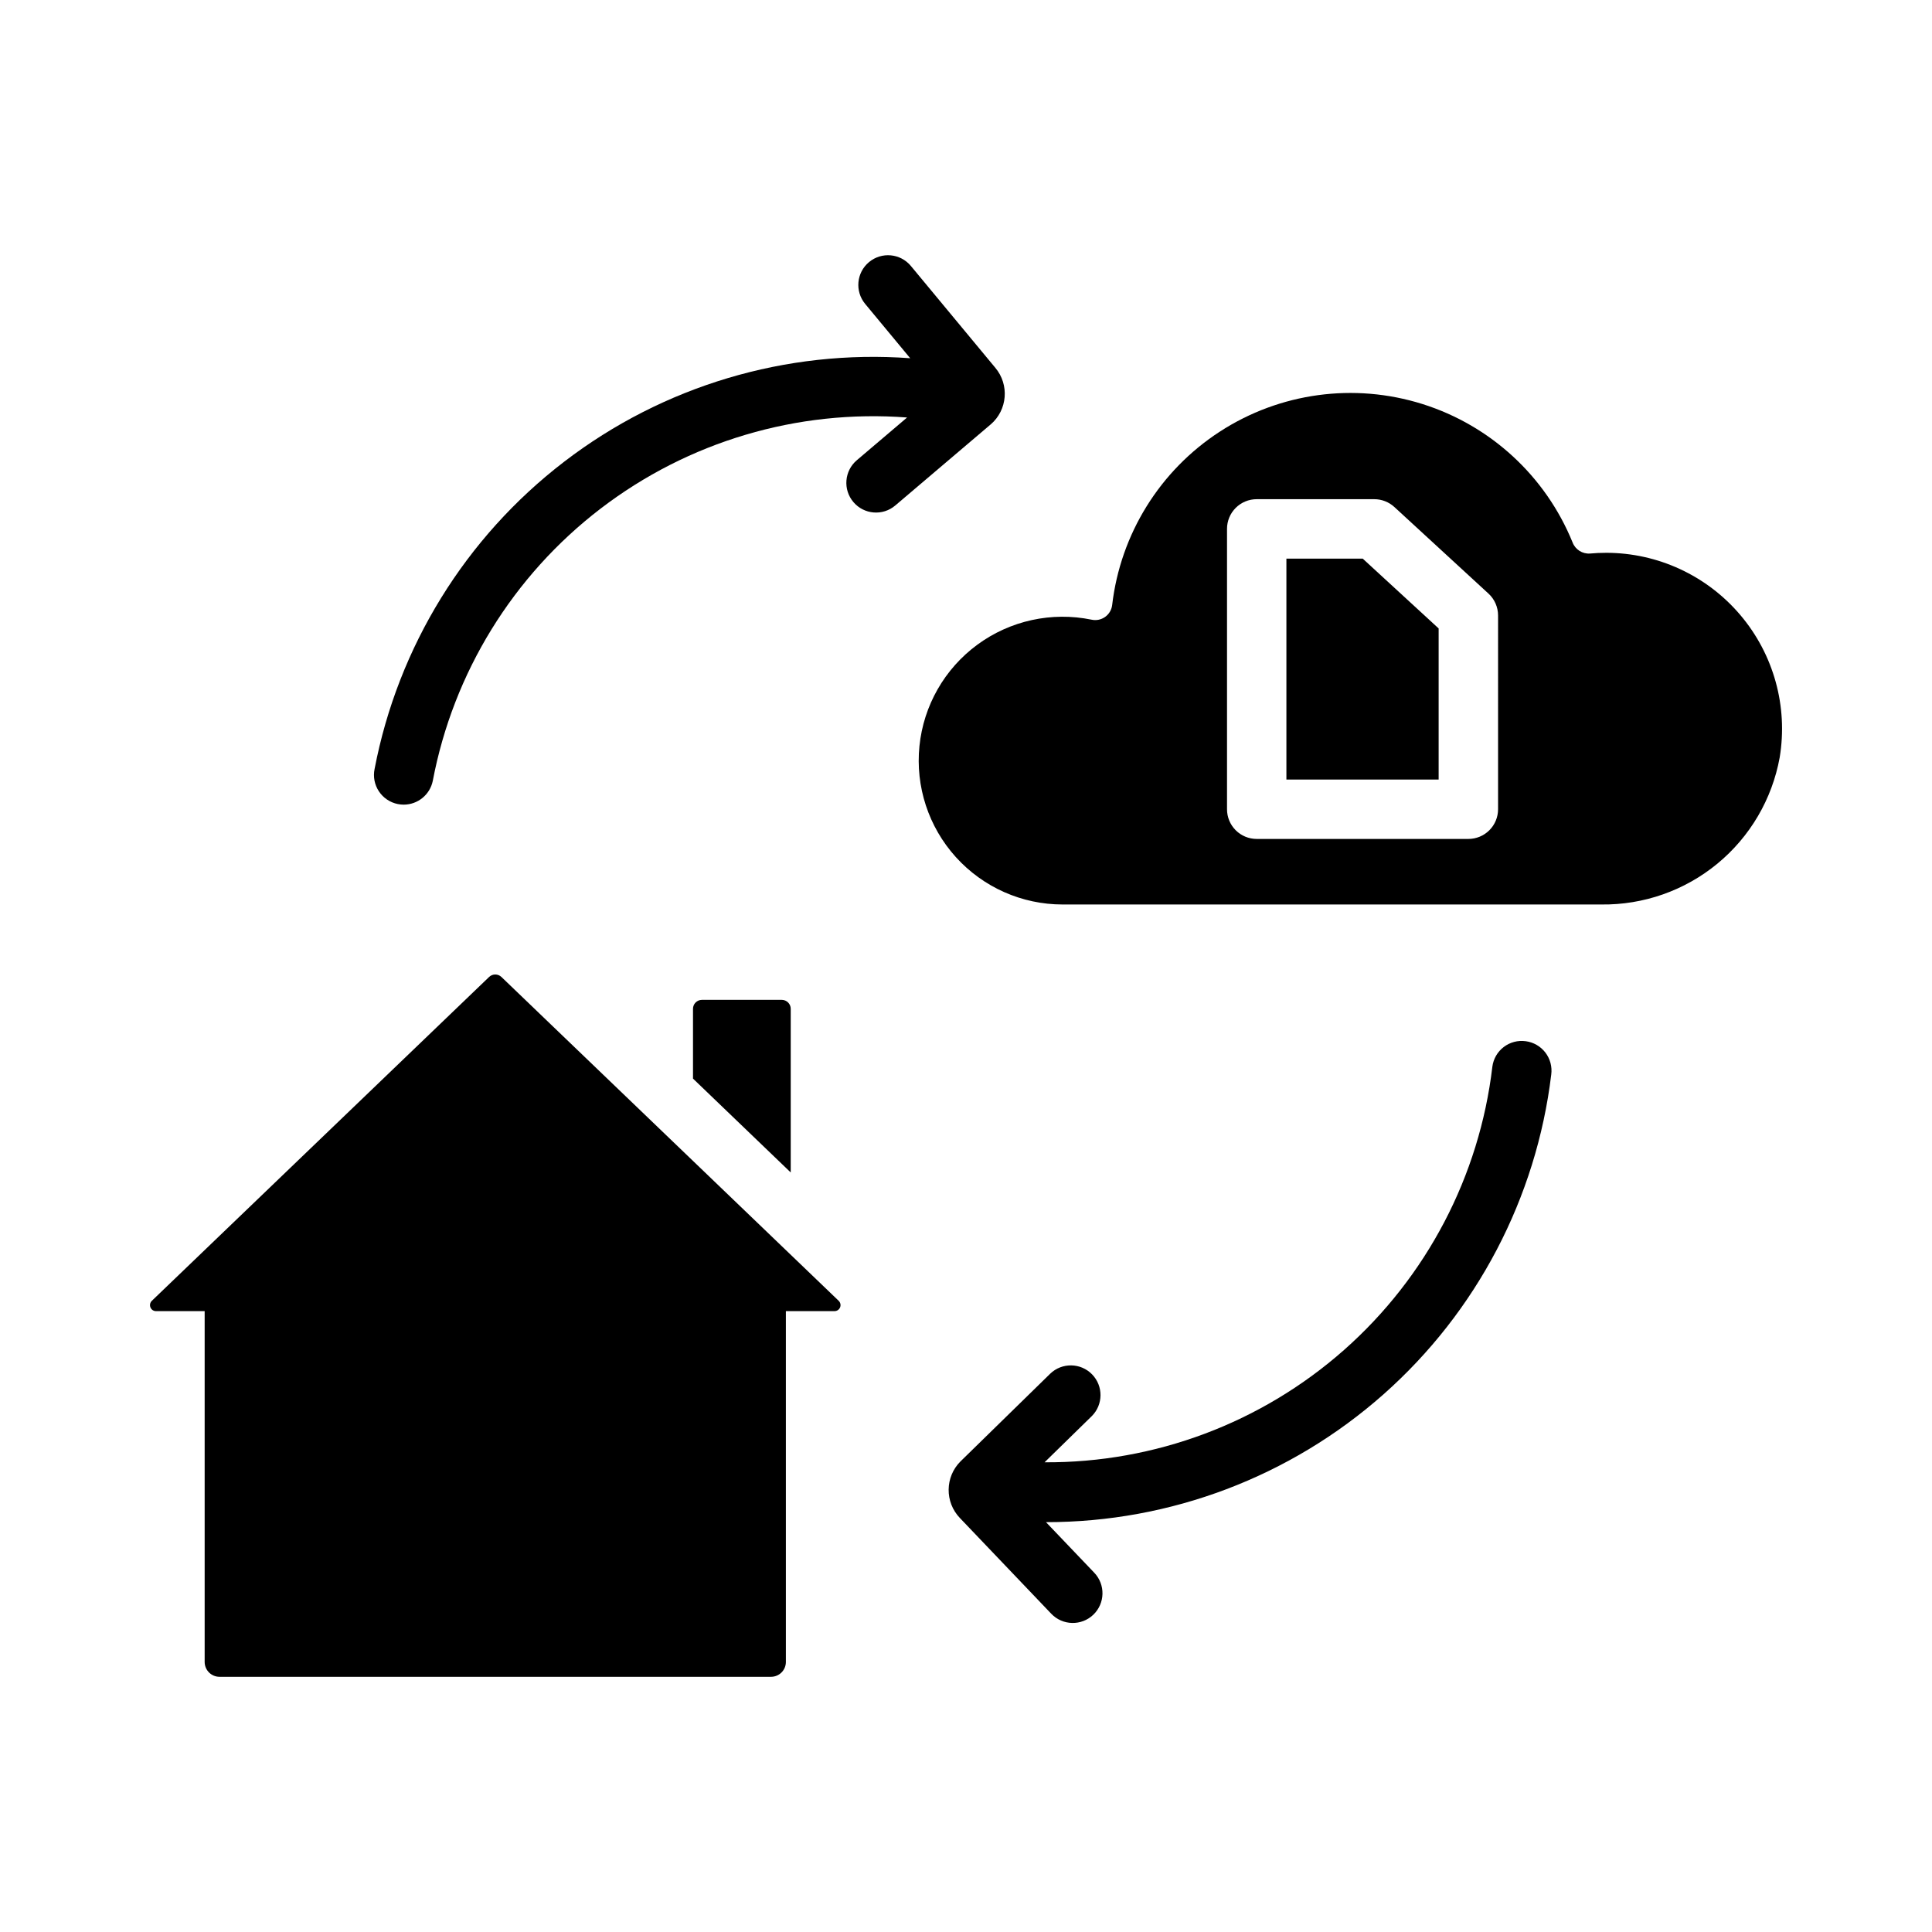
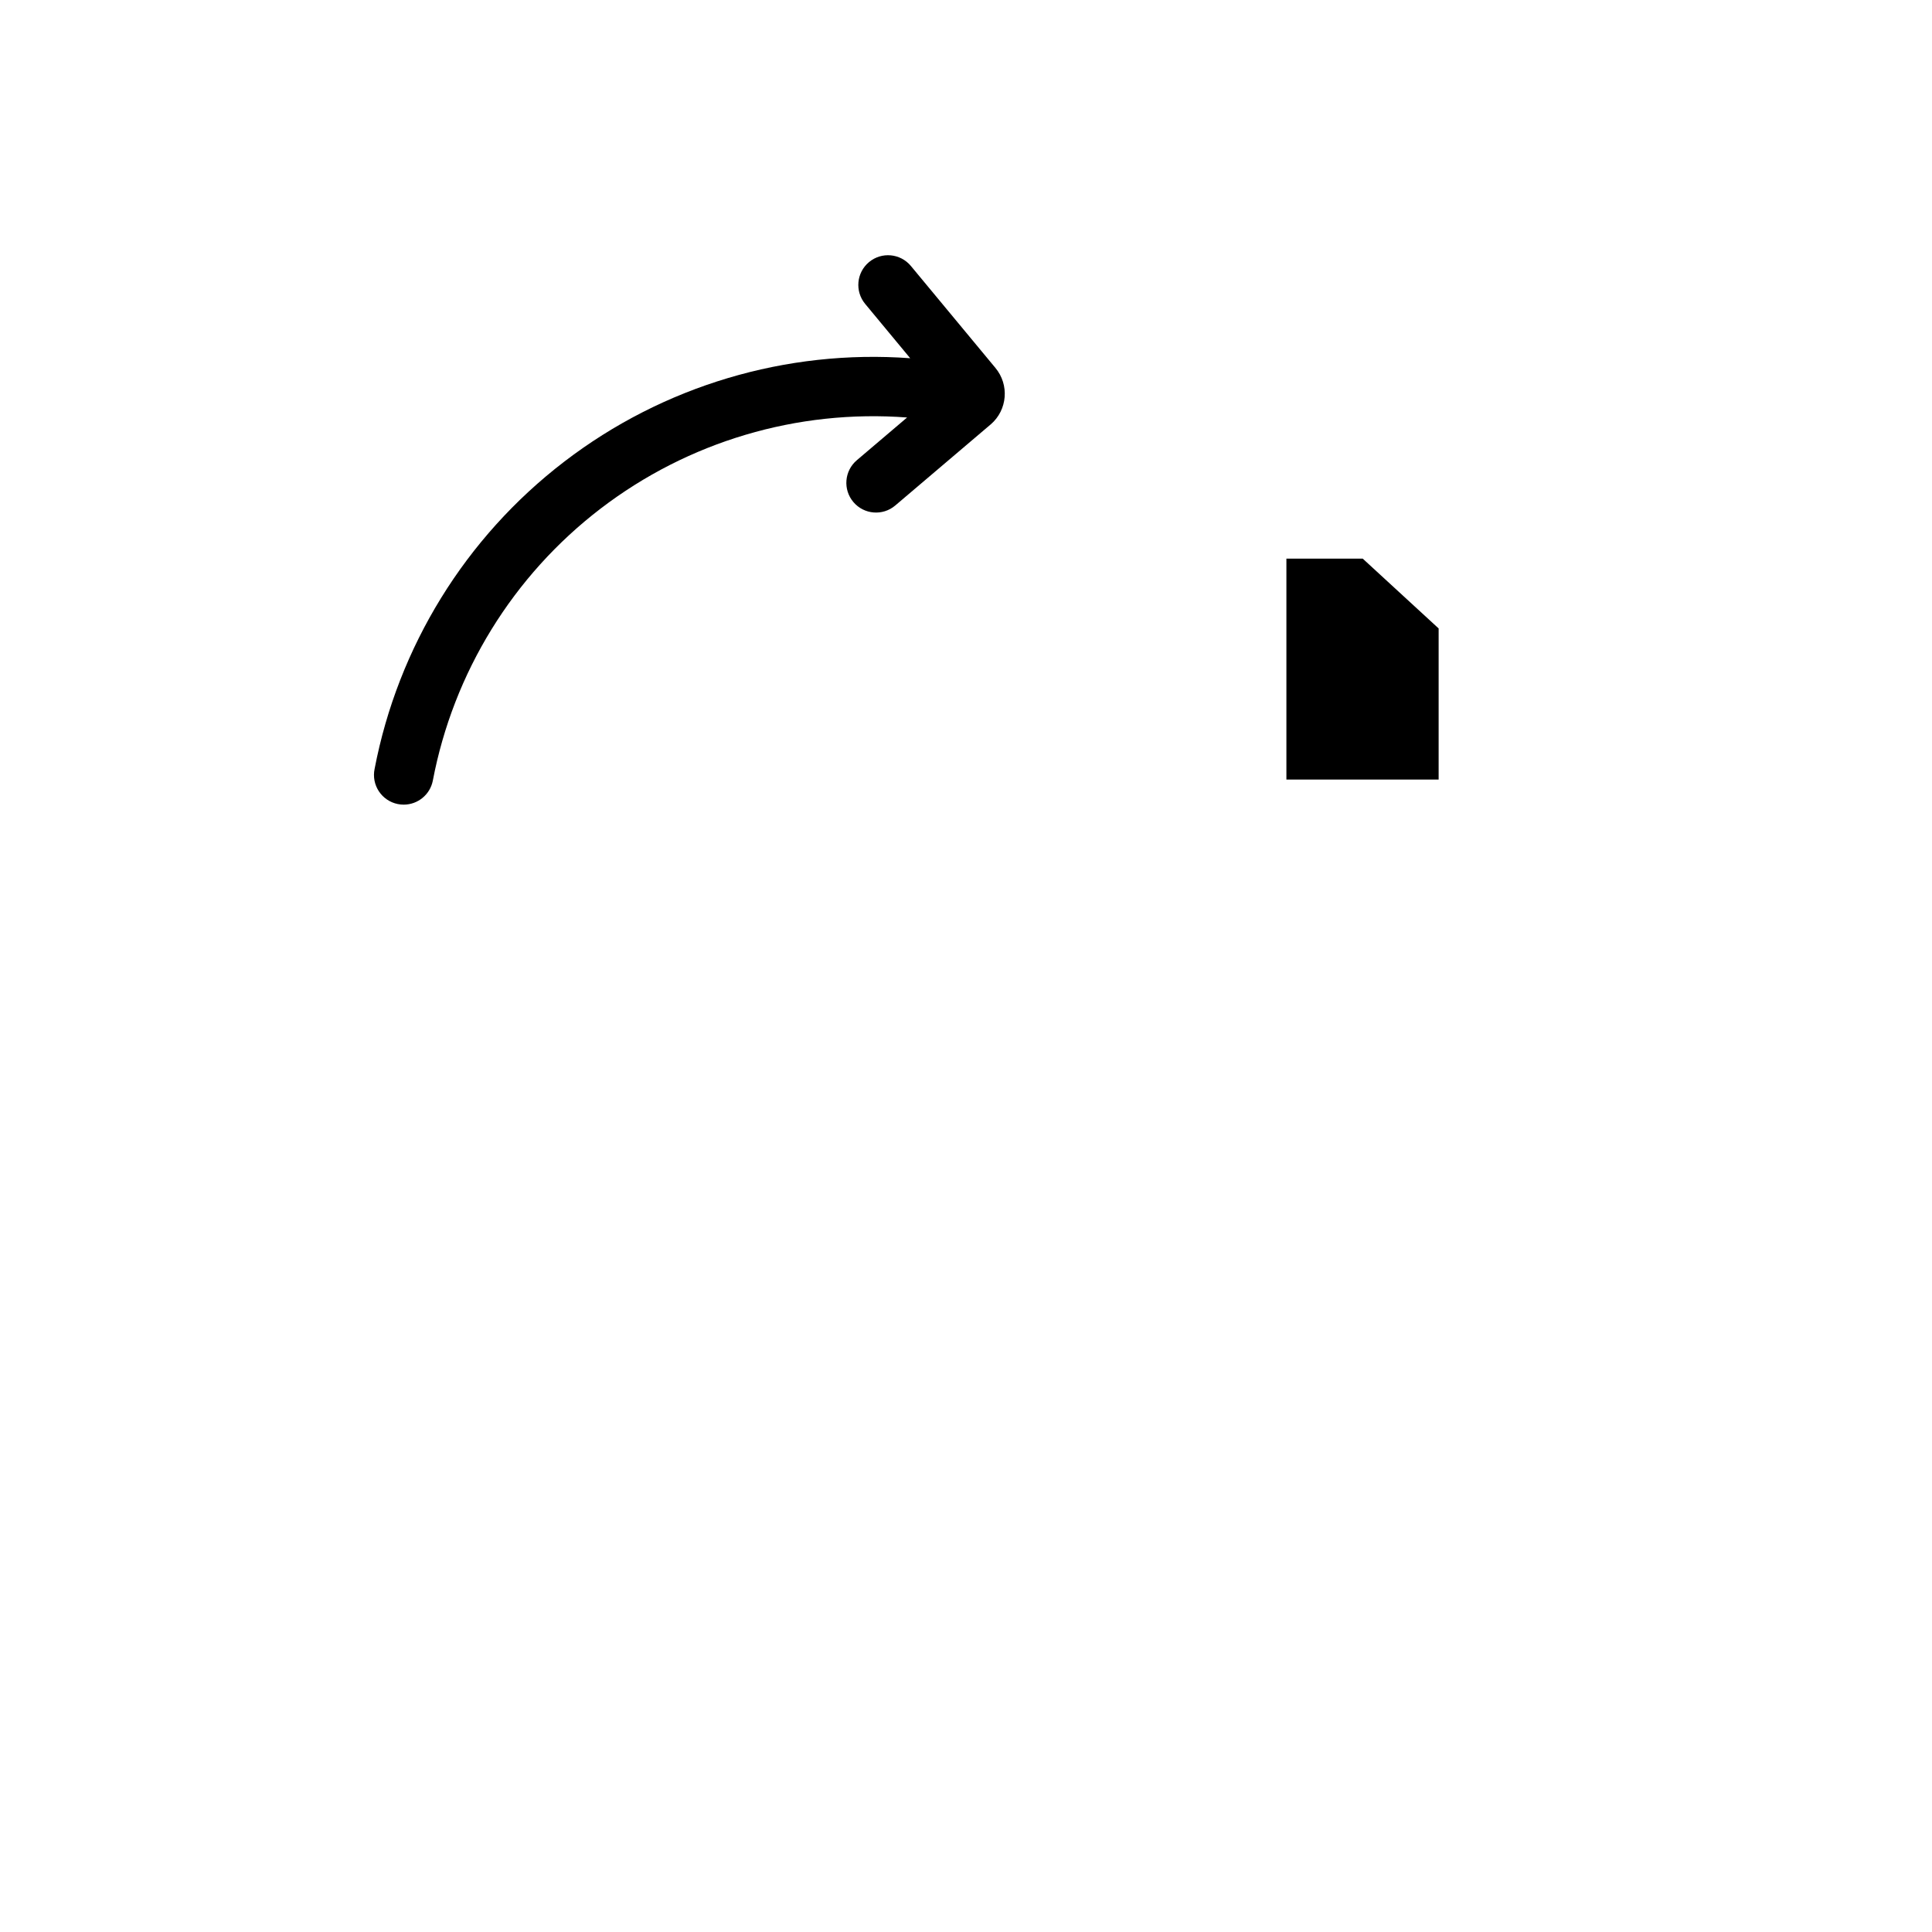
<svg xmlns="http://www.w3.org/2000/svg" fill="#000000" width="800px" height="800px" version="1.1" viewBox="144 144 512 512">
  <g>
    <path d="m407.78 241.48-22.387-26.996c-2.777-3.348-7.738-3.809-11.086-1.031-3.344 2.777-3.805 7.738-1.027 11.086l11.934 14.395c-32.891-2.414-65.523 7.344-91.691 27.414-26.172 20.066-44.055 49.055-50.254 81.445-0.422 2.043-0.012 4.172 1.141 5.914s2.945 2.957 4.992 3.371c0.523 0.105 1.051 0.16 1.586 0.16 3.734-0.004 6.953-2.633 7.703-6.293 5.449-28.699 21.277-54.383 44.465-72.148 23.191-17.766 52.109-26.363 81.234-24.156l-13.324 11.324c-3.312 2.816-3.715 7.781-0.898 11.094 2.812 3.312 7.781 3.715 11.09 0.898l25.309-21.504v0.004c4.43-3.82 4.969-10.492 1.215-14.977z" />
-     <path d="m548.33 419.93c-2.07-0.285-4.168 0.27-5.828 1.539s-2.746 3.152-3.012 5.223c-3.426 29.008-17.426 55.738-39.316 75.074-21.891 19.34-50.141 29.934-79.352 29.758l12.492-12.219h0.004c3.07-3.047 3.109-8 0.086-11.094-3.027-3.094-7.981-3.164-11.094-0.16l-23.762 23.23h-0.004c-4.125 4.125-4.199 10.793-0.16 15.008l24.215 25.375c3.004 3.144 7.988 3.262 11.133 0.262 3.144-3.004 3.262-7.984 0.262-11.133l-12.797-13.406c32.961 0.023 64.789-12.035 89.465-33.891 24.672-21.859 40.48-52.004 44.434-84.727 0.273-2.07-0.281-4.164-1.551-5.824-1.27-1.656-3.144-2.742-5.215-3.016z" />
    <path d="m484.91 292.04v58.543h40.344v-40.039l-20.121-18.504z" />
-     <path d="m569.64 290.5c-1.434 0-2.852 0.062-4.254 0.191-2.031 0.152-3.918-1.047-4.641-2.953-7.144-17.547-21.742-30.996-39.816-36.676-18.074-5.68-37.738-3.004-53.637 7.305-15.898 10.305-26.367 27.168-28.559 45.988-0.152 1.266-0.836 2.406-1.875 3.141-1.043 0.738-2.348 1-3.59 0.723-10.566-2.168-21.555 0.238-30.246 6.621s-14.27 16.148-15.359 26.879c-1.09 10.73 2.414 21.418 9.645 29.418 7.234 8 17.512 12.566 28.297 12.562h142.73c11.219 0.152 22.125-3.68 30.785-10.812 8.66-7.129 14.512-17.102 16.516-28.141 2.238-13.512-1.578-27.324-10.438-37.77-8.855-10.445-21.855-16.473-35.555-16.477zm-28.637 67.953c0 2.09-0.828 4.094-2.305 5.57-1.477 1.477-3.481 2.305-5.57 2.305h-56.09 0.004c-2.09 0-4.094-0.828-5.57-2.305-1.477-1.477-2.305-3.481-2.301-5.57v-74.293 0.004c-0.004-2.09 0.824-4.094 2.301-5.57 1.477-1.477 3.481-2.305 5.57-2.305h31.156c1.973 0 3.875 0.742 5.328 2.078l24.93 22.934v-0.004c1.621 1.492 2.543 3.594 2.547 5.797z" />
-     <path d="m348.33 588.37c1.043 0 2.047-0.414 2.785-1.152 0.738-0.738 1.152-1.738 1.152-2.781v-92.973h12.891c0.648 0 1.234-0.395 1.477-0.996 0.242-0.602 0.094-1.293-0.375-1.742l-89.375-85.816c-0.914-0.879-2.356-0.879-3.269 0l-89.375 85.816c-0.465 0.449-0.613 1.141-0.371 1.742 0.242 0.602 0.824 0.996 1.473 0.996h12.895v92.973c0 1.043 0.414 2.043 1.152 2.781 0.738 0.738 1.738 1.152 2.781 1.152z" />
-     <path d="m353.55 411.34v43.375l-25.898-24.875v-18.5c0.004-1.305 1.059-2.359 2.359-2.363h21.176c1.305 0.004 2.359 1.059 2.363 2.363z" />
  </g>
</svg>